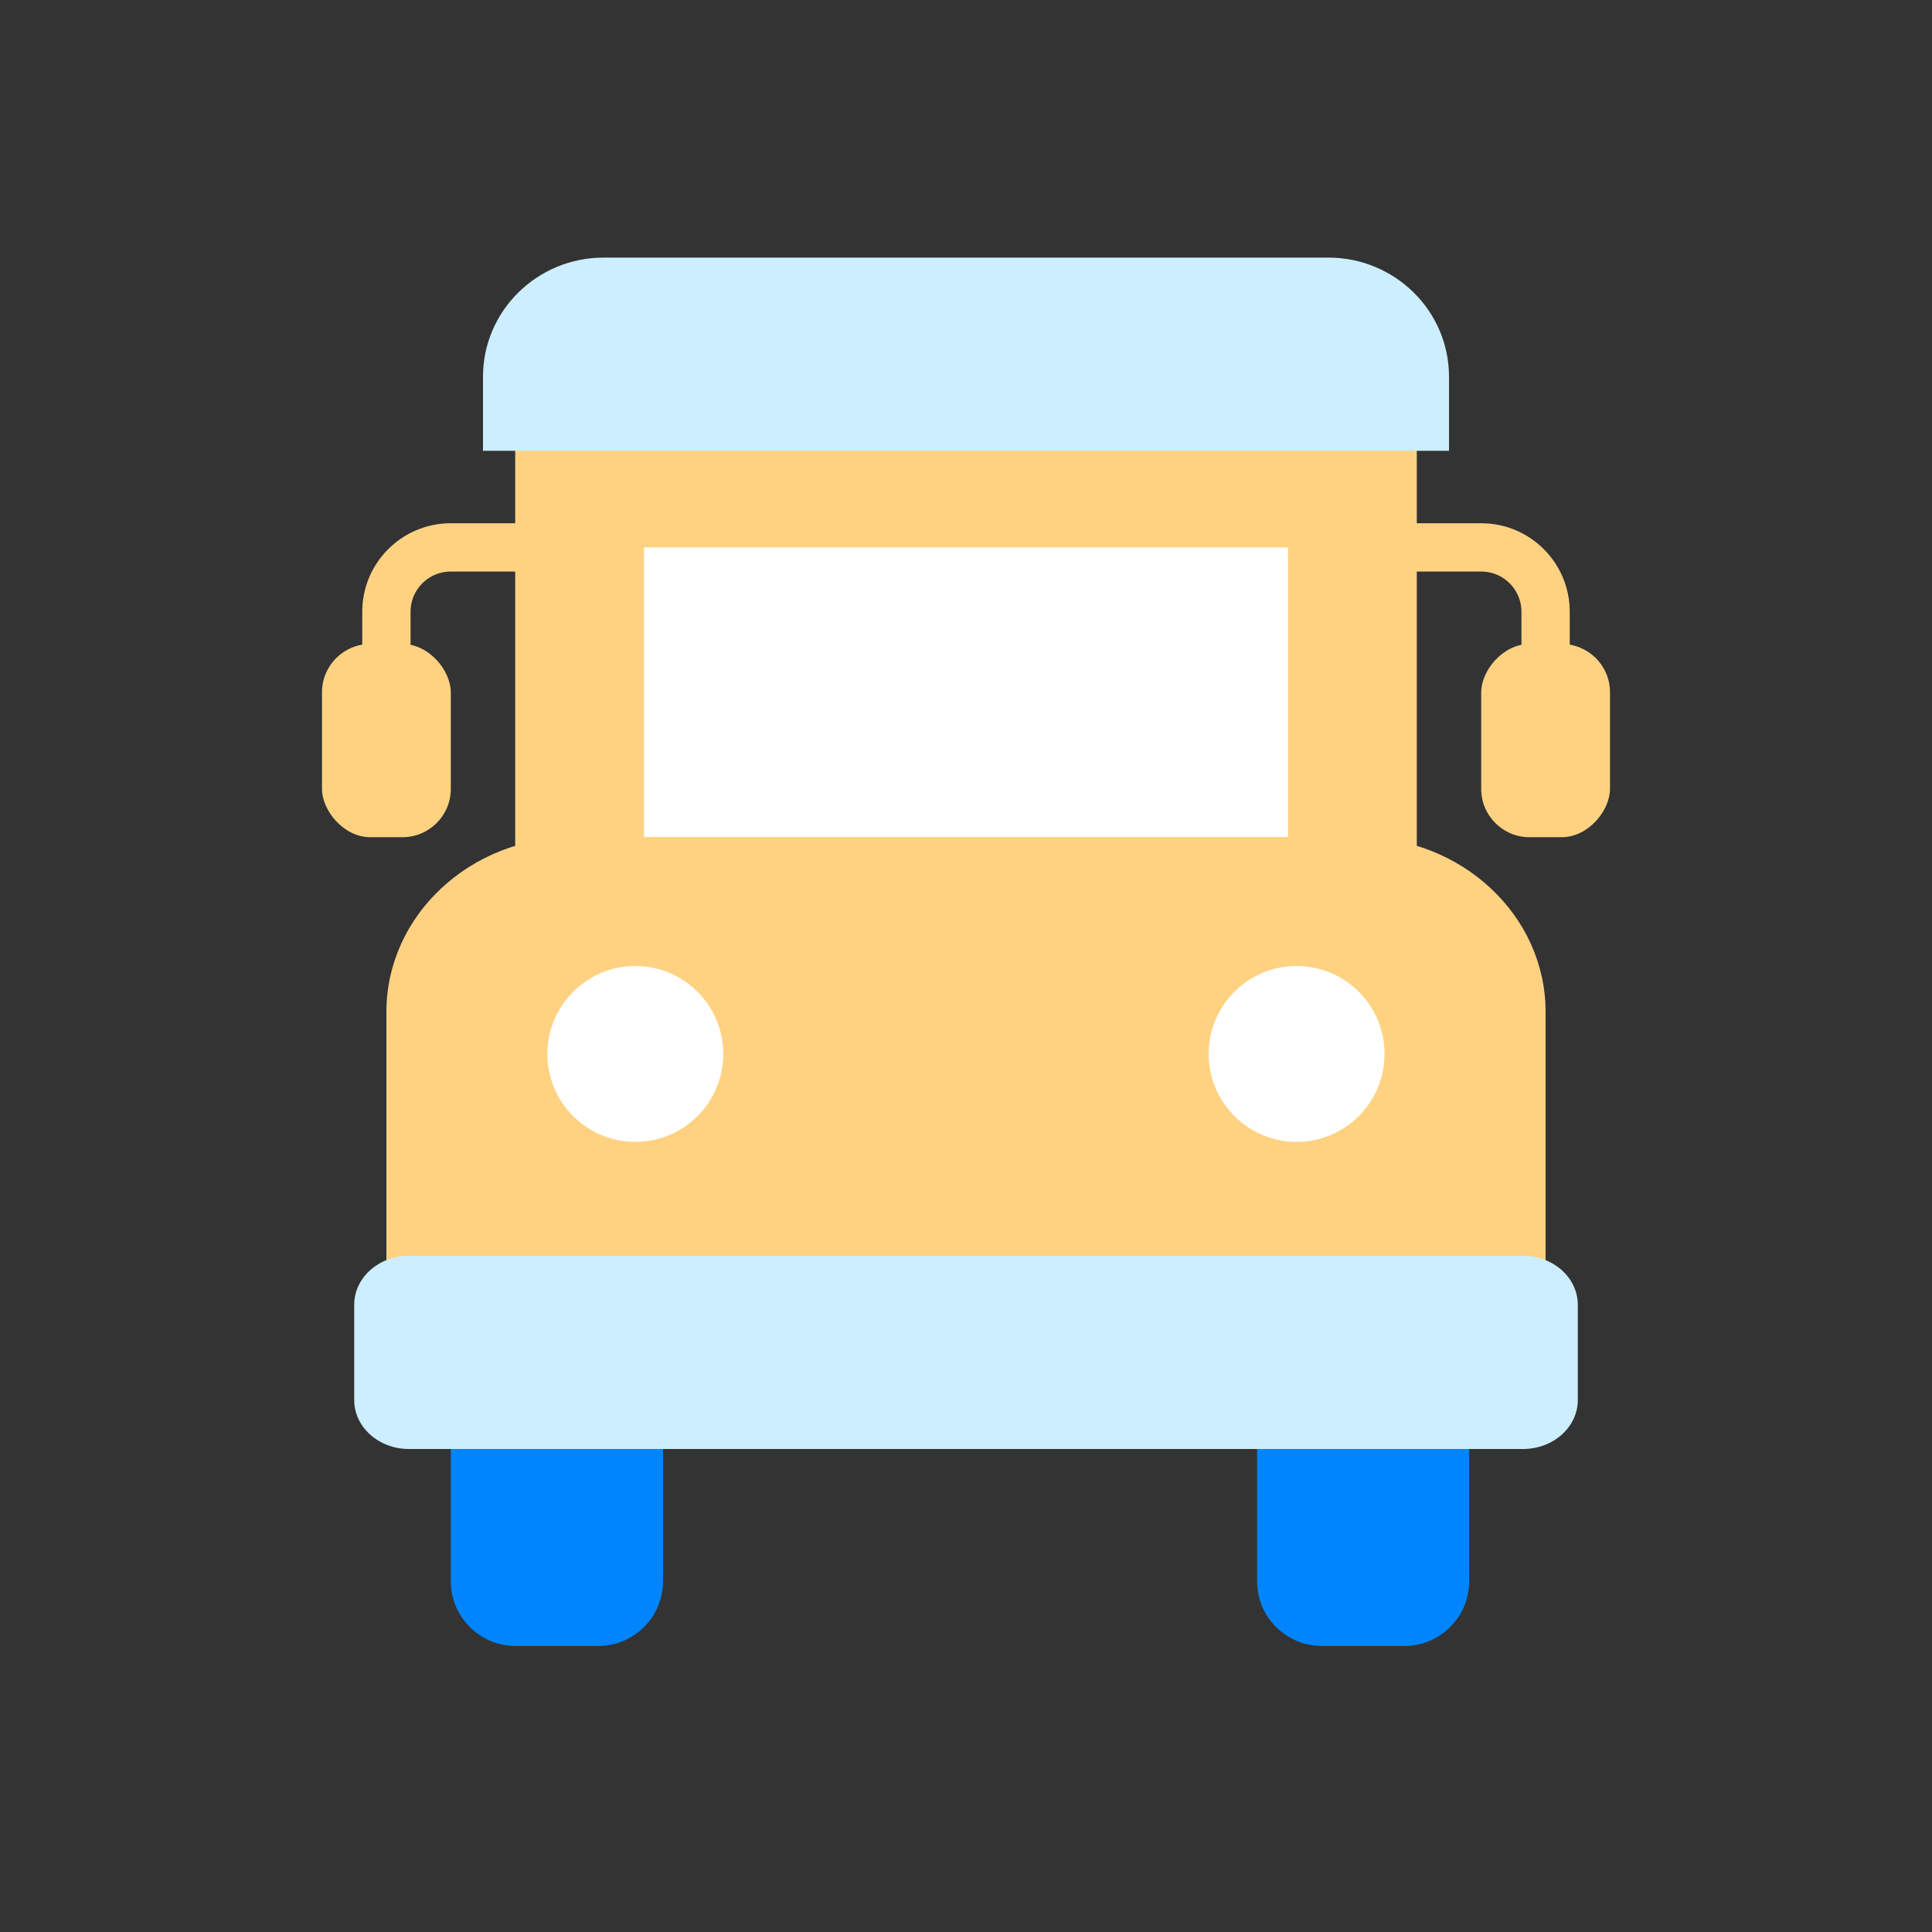
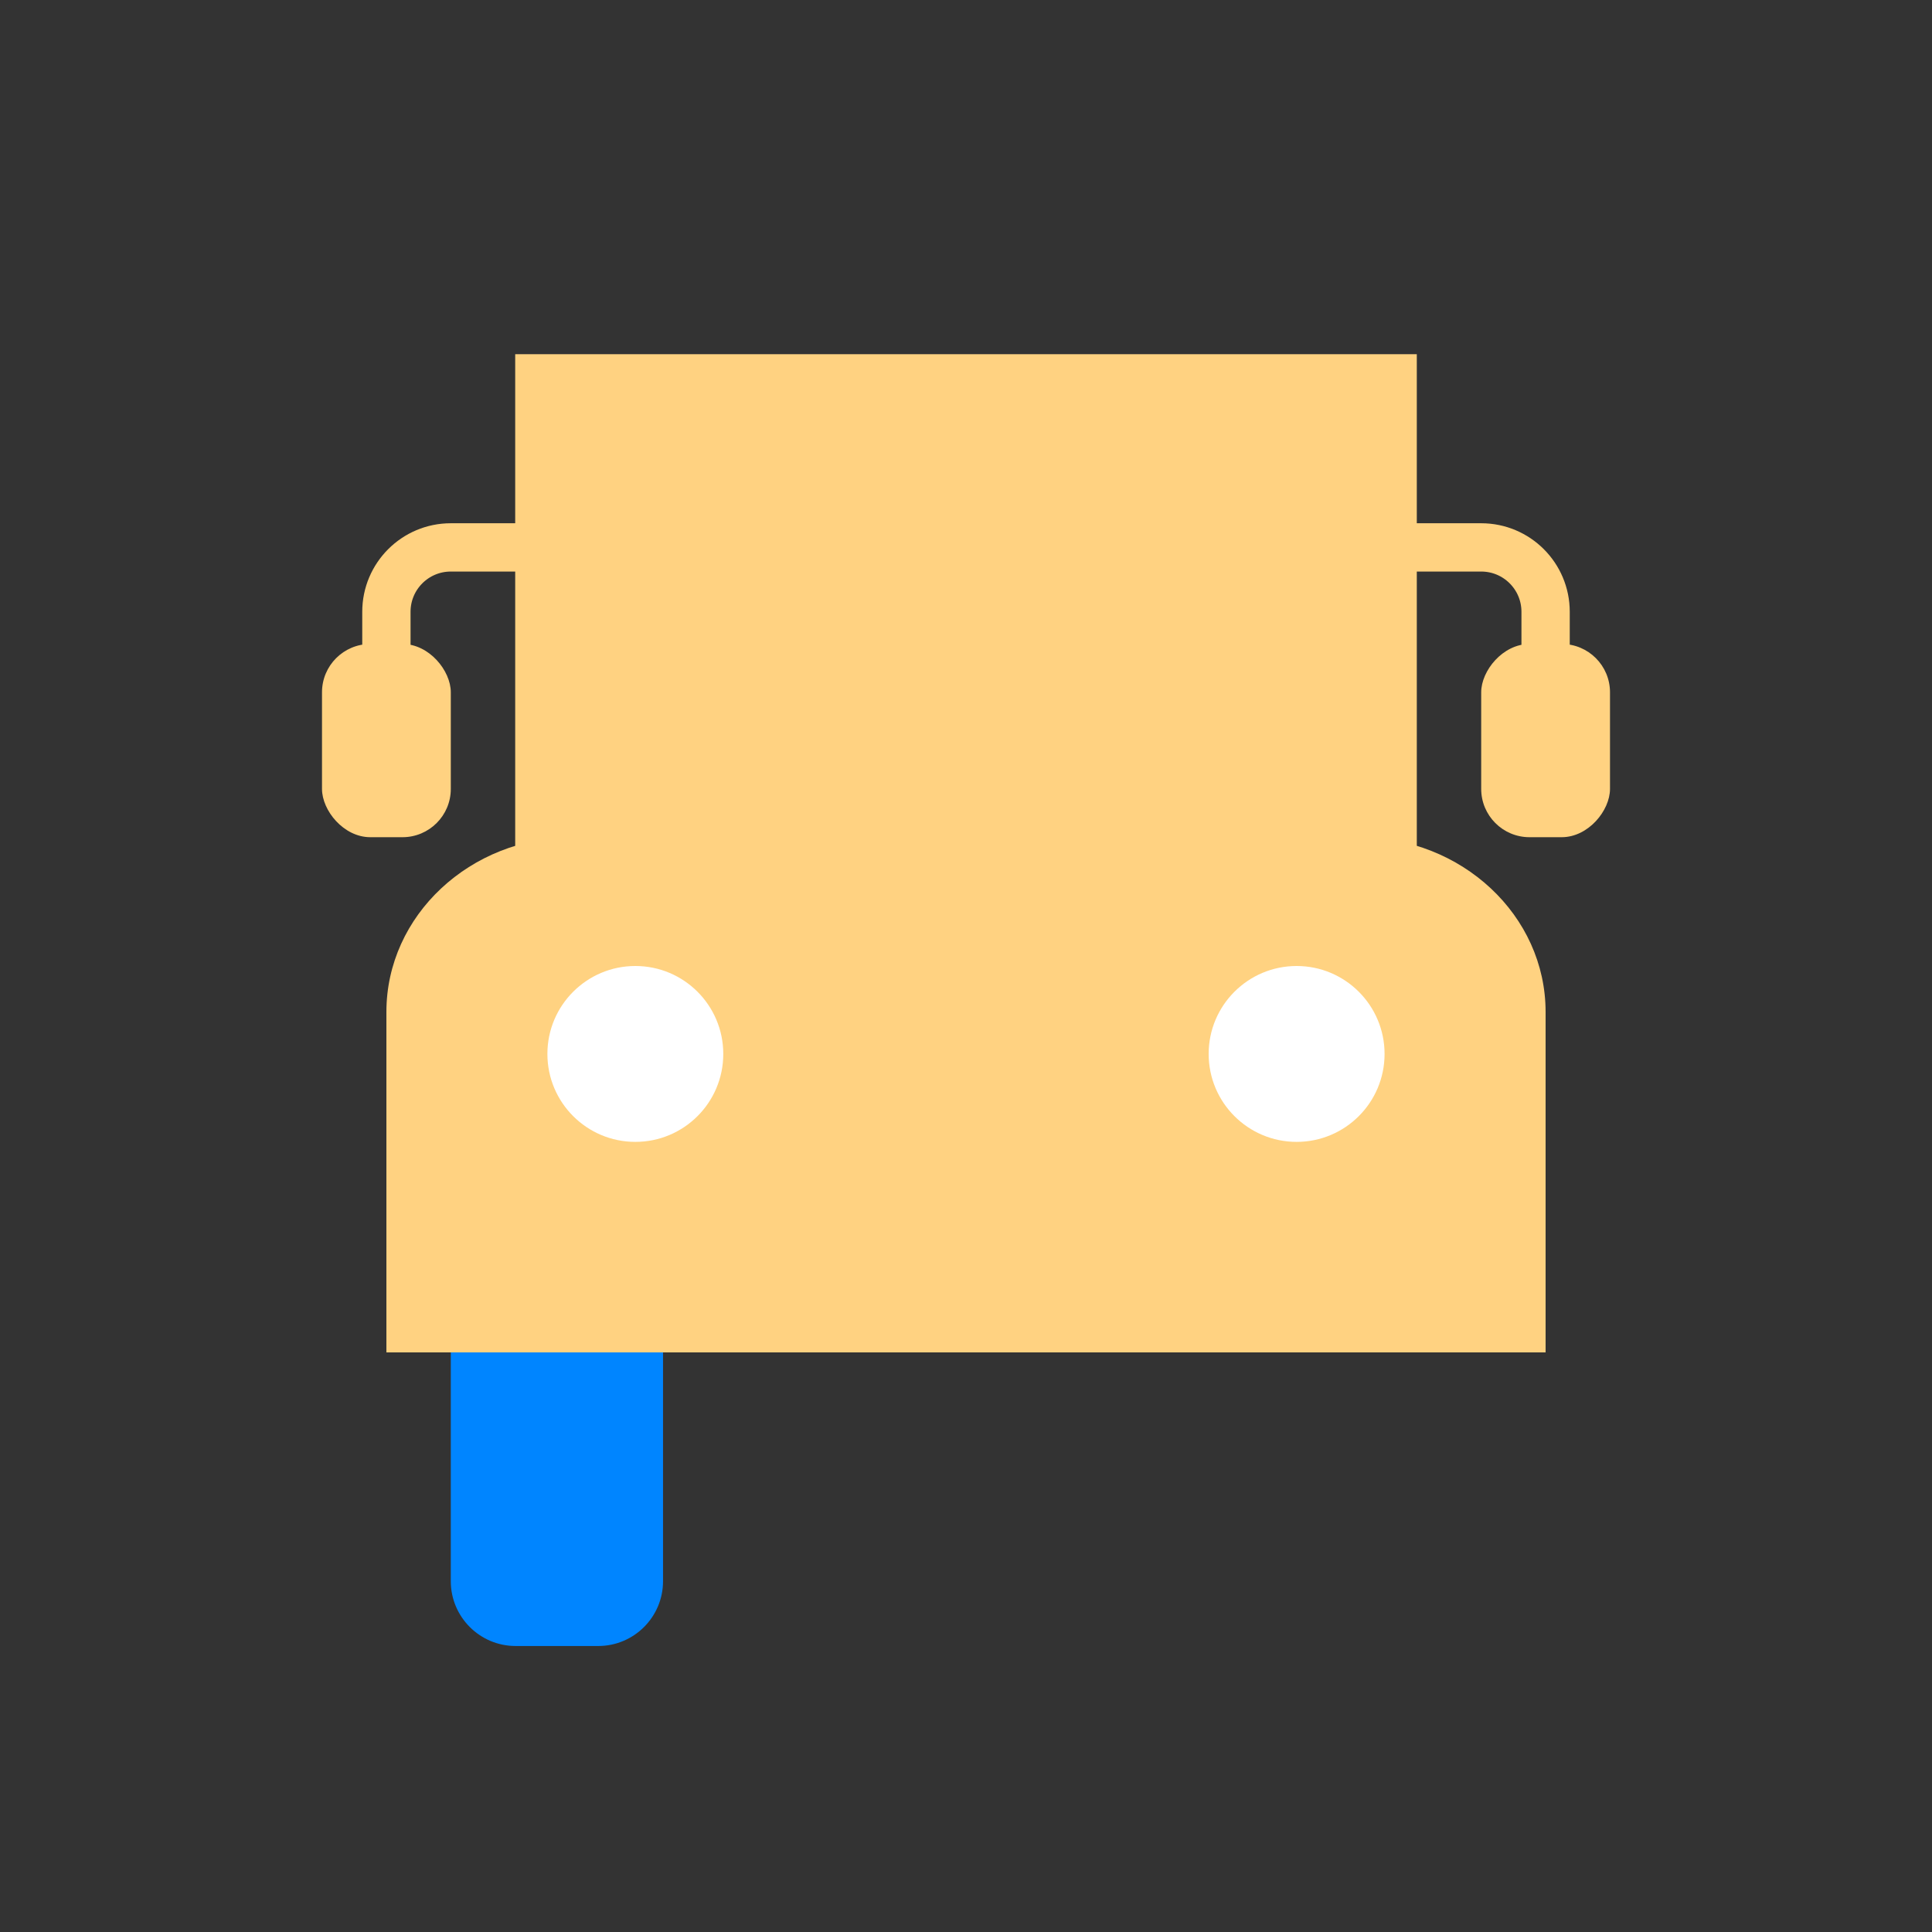
<svg xmlns="http://www.w3.org/2000/svg" width="60" height="60" viewBox="0 0 60 60" fill="none">
  <rect x="0" y="0" width="60" height="60" fill="#333333" stroke="none" />
  <path d="M44 11H16V34H44V11Z" fill="#FFD281" />
-   <path d="M40 26V17H20V26H40Z" fill="white" />
  <path d="M14.003 41H20.591V49.107C20.591 50.216 19.689 51.118 18.579 51.118H16.012C14.902 51.118 14 50.216 14 49.107V41H14.003Z" fill="#0085FF" />
-   <path d="M43.618 51.118H41.051C39.941 51.118 39.039 50.216 39.039 49.107V41H45.627V49.107C45.627 50.216 44.725 51.118 43.616 51.118H43.618Z" fill="#0085FF" />
  <path d="M17.804 26H42.196C45.4 26 48 28.432 48 31.427V42H12V31.427C12 28.432 14.601 26 17.804 26Z" fill="#FFD281" />
  <path d="M19.731 35.462C21.24 35.462 22.462 34.24 22.462 32.731C22.462 31.223 21.24 30 19.731 30C18.223 30 17 31.223 17 32.731C17 34.24 18.223 35.462 19.731 35.462Z" fill="white" />
  <path d="M40.268 35.462C41.776 35.462 42.999 34.24 42.999 32.731C42.999 31.223 41.776 30 40.268 30C38.759 30 37.536 31.223 37.536 32.731C37.536 34.24 38.759 35.462 40.268 35.462Z" fill="white" />
-   <path d="M47.3 39H12.7C11.761 39 11 39.681 11 40.521V43.479C11 44.319 11.761 45 12.7 45H47.3C48.239 45 49 44.319 49 43.479V40.521C49 39.681 48.239 39 47.3 39Z" fill="#CCEEFE" />
-   <path d="M18.746 8H41.254C43.321 8 45 9.657 45 11.698V14H15V11.698C15 9.657 16.679 8 18.746 8Z" fill="#CCEEFE" />
  <rect width="4" height="6" rx="1.5" transform="matrix(-1 0 0 1 50 20)" fill="#FFD281" />
  <path d="M48 21.5V19C48 17.895 47.105 17 46 17H43" stroke="#FFD281" stroke-width="1.5" />
  <rect x="10" y="20" width="4" height="6" rx="1.5" fill="#FFD281" />
  <path d="M12 21.5V19C12 17.895 12.895 17 14 17H17" stroke="#FFD281" stroke-width="1.5" />
</svg>